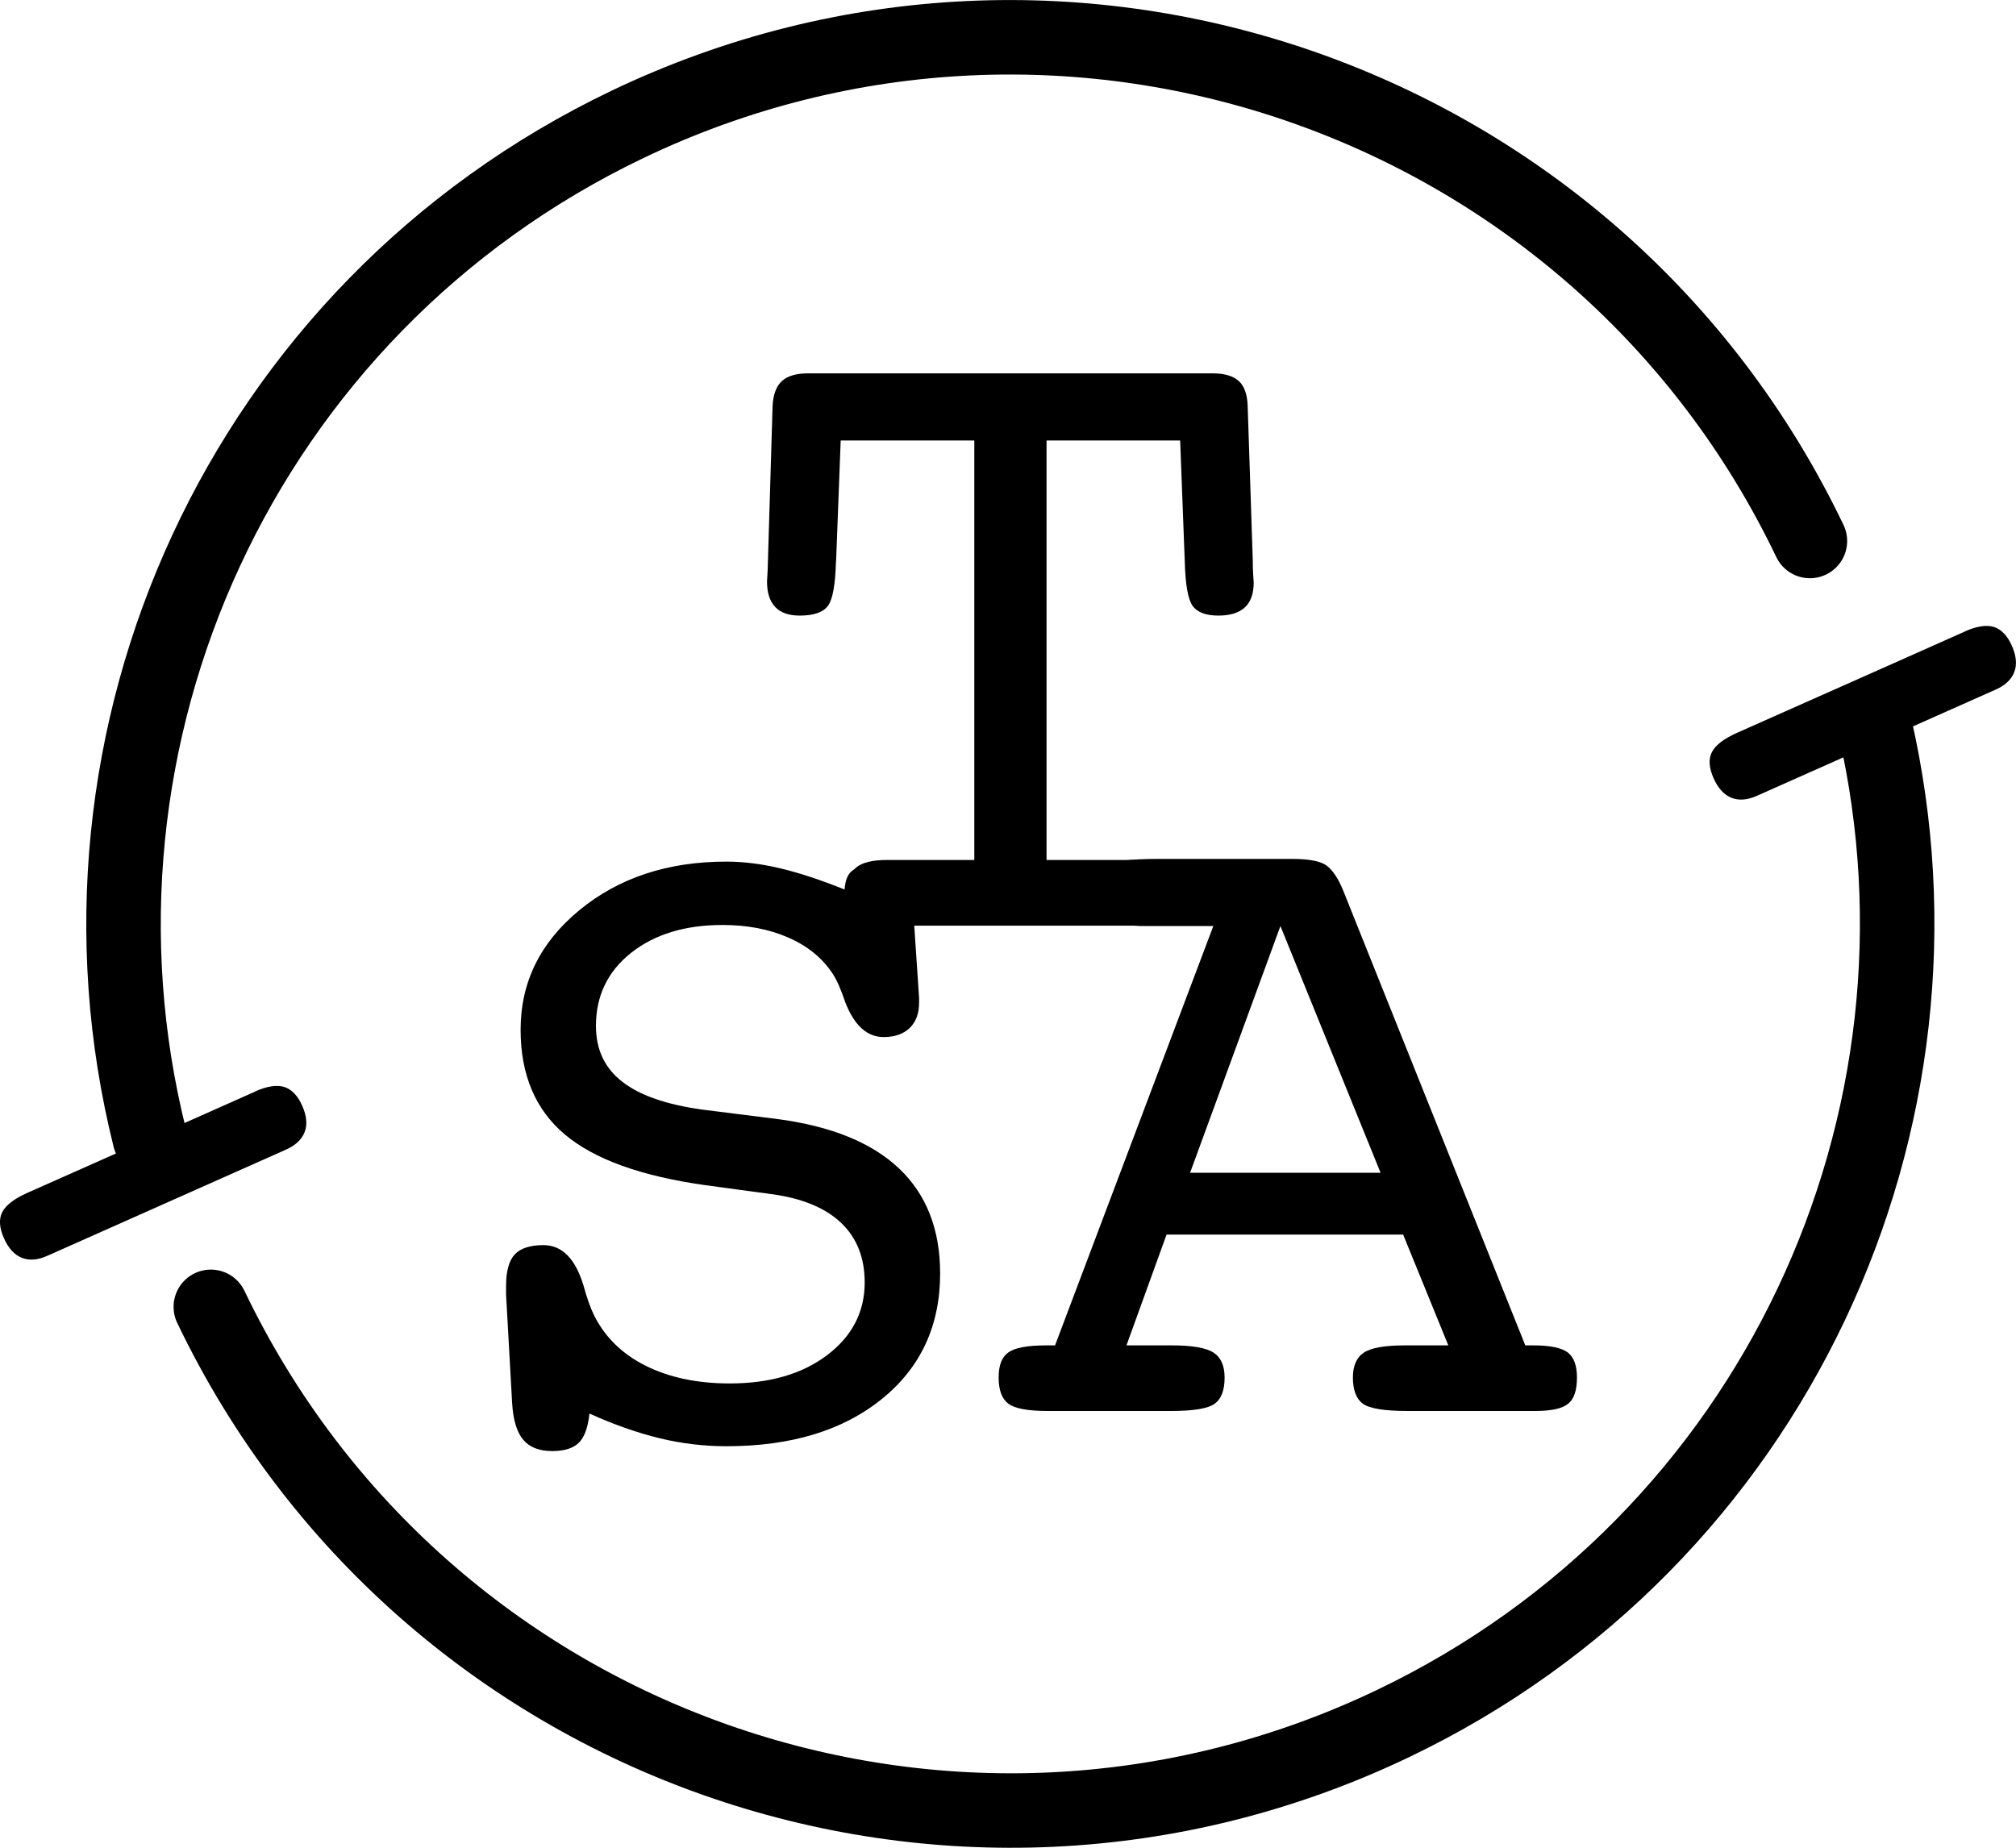
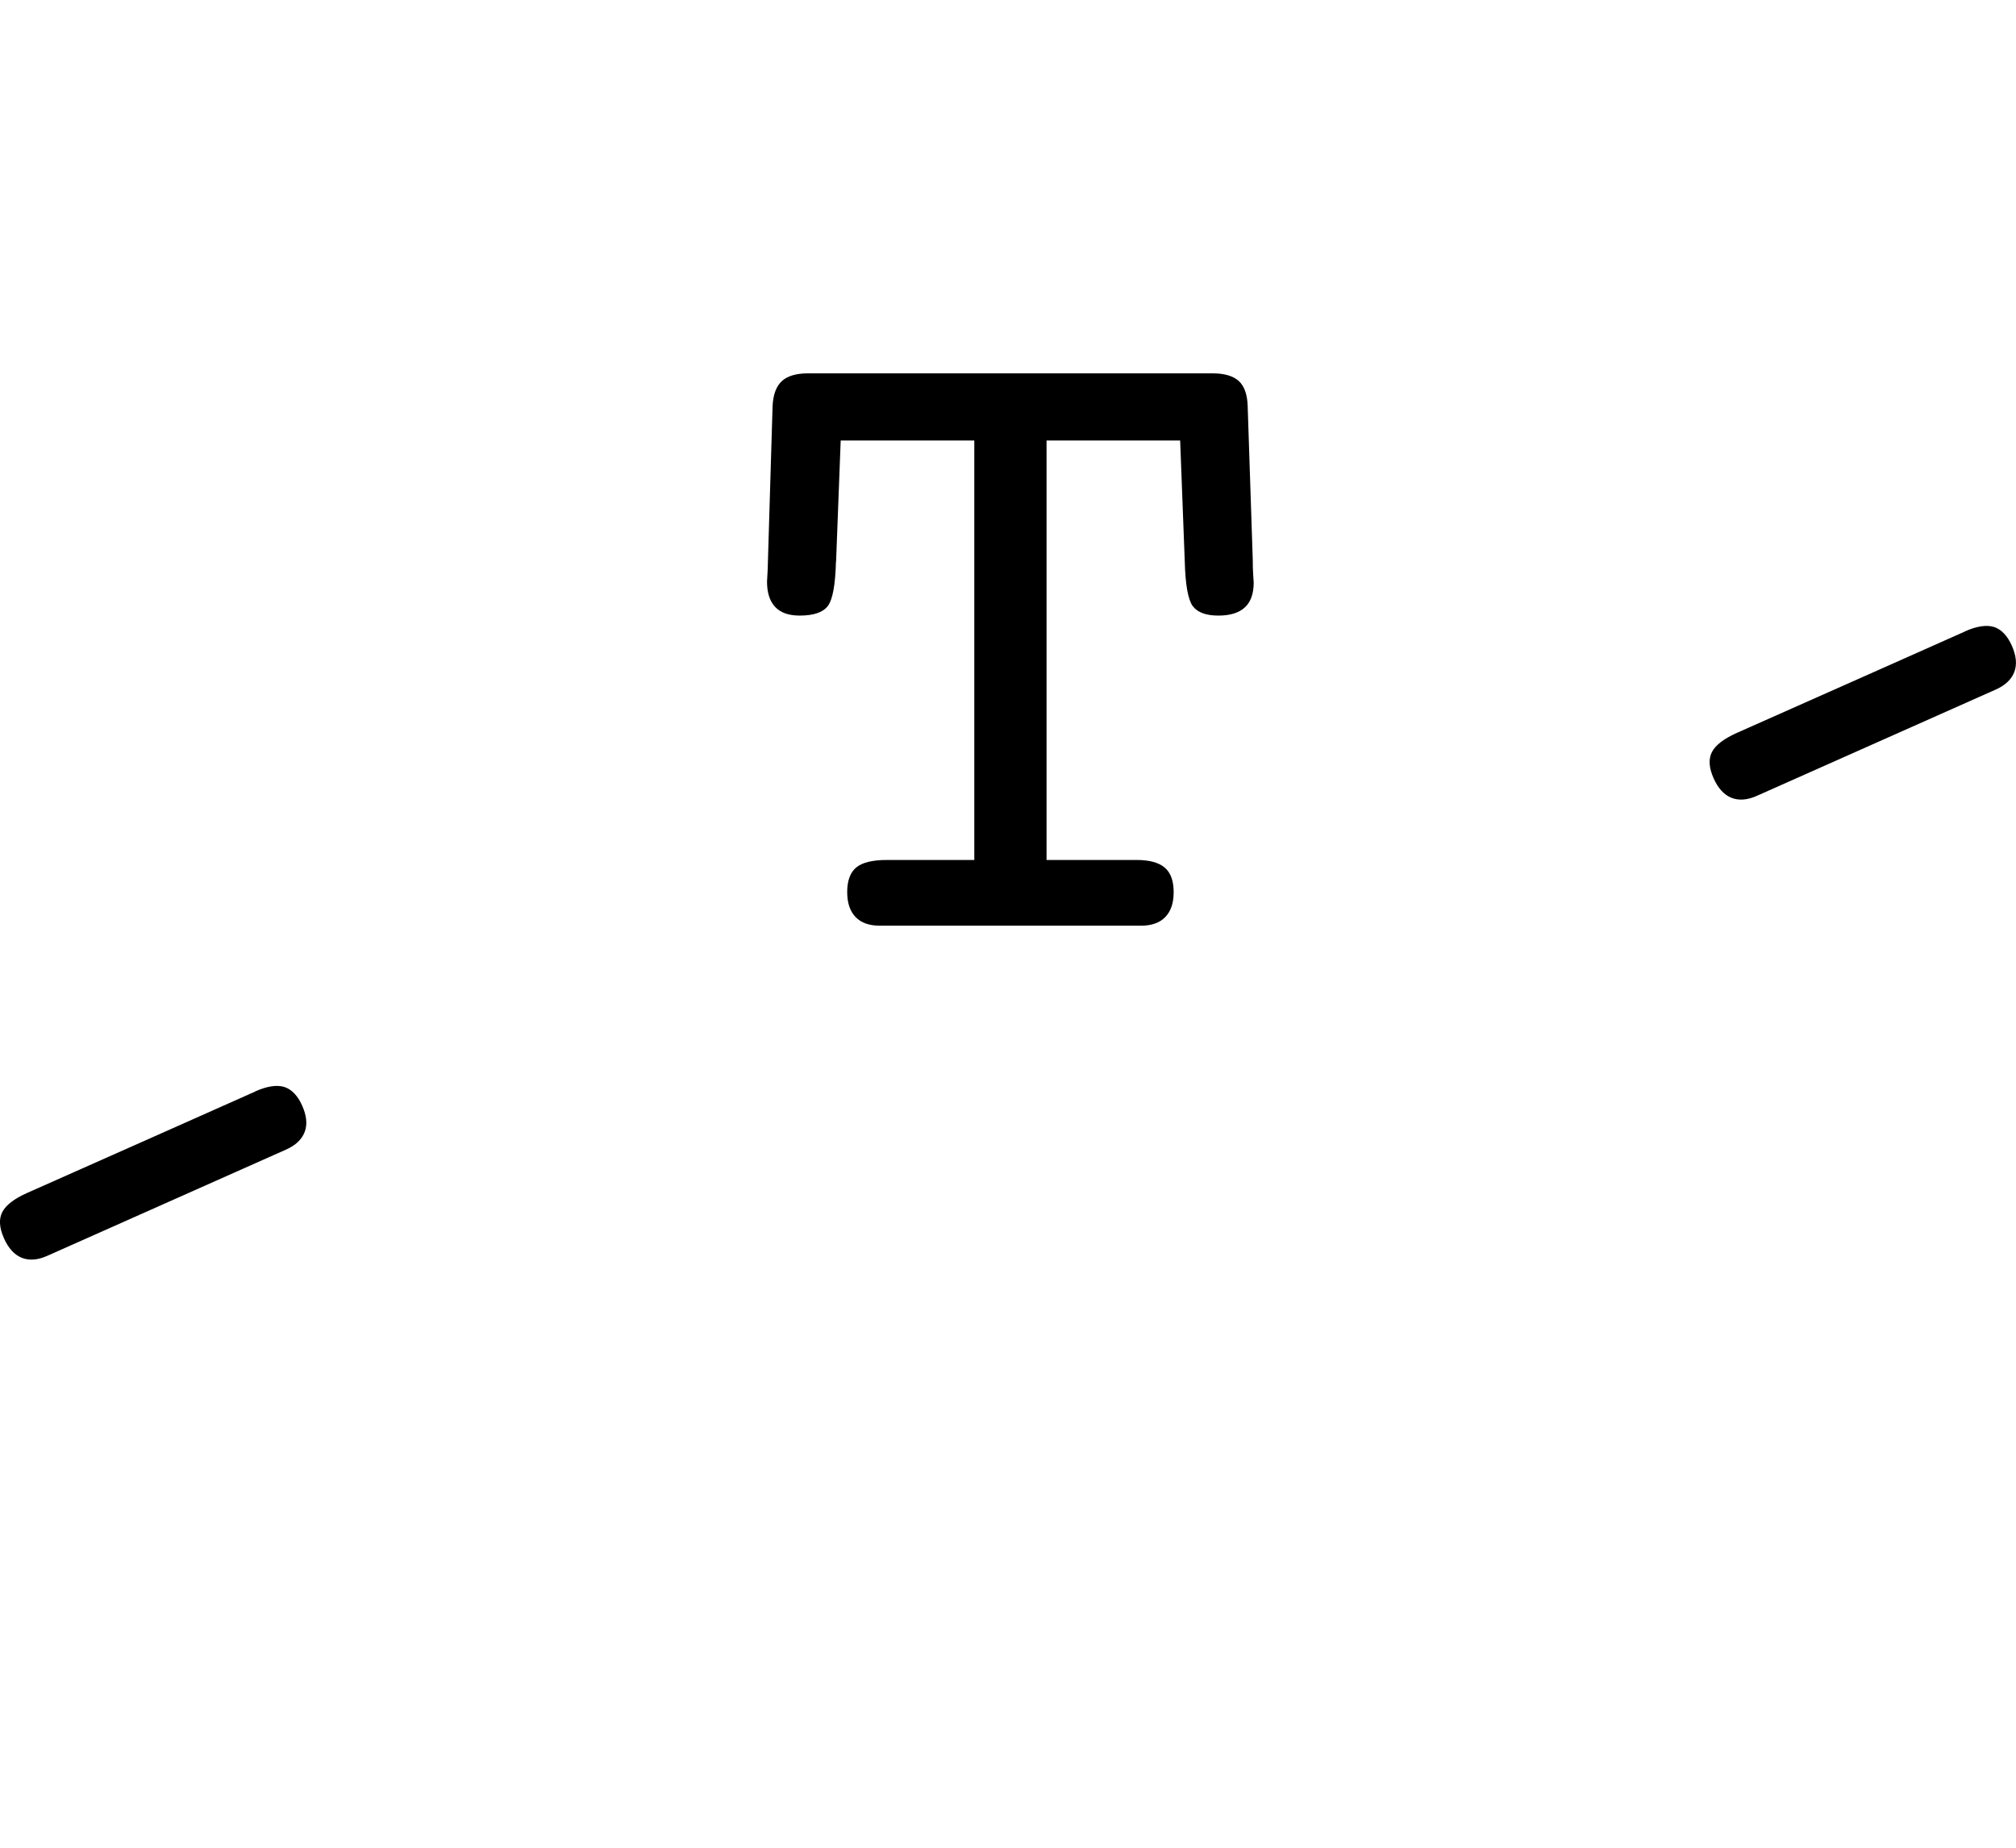
<svg xmlns="http://www.w3.org/2000/svg" viewBox="0 0 170.5 156.3" data-name="Ebene 2" id="Ebene_2">
  <defs>
    <style>
      .cls-1 {
        fill: none;
        stroke: #000;
        stroke-linecap: round;
        stroke-miterlimit: 10;
        stroke-width: 6.3px;
      }
    </style>
  </defs>
  <g data-name="Ebene 1" id="Ebene_1-2">
    <g>
      <path d="M70.7,47.5c-.05,1.97-.28,3.22-.69,3.76-.41.54-1.2.81-2.38.81-.92,0-1.61-.24-2.07-.73s-.69-1.2-.69-2.15c.05-.81.08-1.43.08-1.85l.39-13c.05-.97.31-1.67.79-2.11.47-.43,1.21-.65,2.21-.65h34.22c1,0,1.73.22,2.21.65.47.43.72,1.14.75,2.11l.43,13c0,.47.01.92.04,1.34.03.42.04.62.04.59,0,.94-.25,1.65-.75,2.11-.5.46-1.25.69-2.24.69-1.05,0-1.77-.27-2.17-.81-.39-.54-.62-1.79-.67-3.76l-.39-10.24h-11.3v35.48h7.6c1.1,0,1.9.22,2.4.65.5.43.75,1.12.75,2.07s-.24,1.62-.71,2.11-1.16.73-2.05.73h-22.09c-.89,0-1.58-.24-2.05-.73s-.71-1.19-.71-2.11c0-.97.26-1.67.77-2.09.51-.42,1.38-.63,2.62-.63h7.36v-35.48h-11.3l-.39,10.24Z" />
      <path d="M166.17,53.42l-6.94,3.09-5.58,2.48-6.73,2.99c-1.13.5-1.84,1.05-2.14,1.64-.3.59-.25,1.33.15,2.22.37.84.88,1.39,1.5,1.64s1.35.2,2.17-.17l20.18-8.98c.81-.36,1.34-.86,1.58-1.5s.16-1.37-.21-2.21-.89-1.39-1.52-1.59c-.63-.19-1.45-.07-2.46.38Z" />
      <path d="M21.58,92.33l-6.94,3.09-5.58,2.48-6.73,2.99c-1.13.5-1.84,1.05-2.14,1.64-.3.59-.25,1.33.15,2.22.37.84.88,1.39,1.5,1.64s1.35.2,2.17-.17l20.18-8.98c.81-.36,1.34-.86,1.58-1.5s.16-1.37-.21-2.21-.89-1.39-1.52-1.59c-.63-.19-1.45-.07-2.46.38Z" />
-       <path d="M49.85,119.59c-.13,1.18-.43,2-.91,2.46s-1.22.69-2.24.69c-1.1,0-1.92-.32-2.46-.97s-.85-1.69-.93-3.13l-.51-9.14v-.71c0-1.26.24-2.15.73-2.68.49-.52,1.29-.79,2.42-.79,1.58,0,2.7,1.13,3.39,3.39.31,1.13.62,1.98.91,2.56.92,1.84,2.37,3.26,4.35,4.25s4.35,1.5,7.11,1.5c3.39,0,6.14-.8,8.25-2.4,2.11-1.6,3.17-3.65,3.17-6.14,0-2.07-.65-3.74-1.95-5s-3.2-2.07-5.69-2.44l-5.83-.79c-5.43-.76-9.4-2.19-11.89-4.29-2.49-2.1-3.74-5.05-3.74-8.86,0-4.02,1.66-7.39,4.98-10.12,3.32-2.73,7.46-4.1,12.42-4.1,1.44,0,2.97.19,4.57.57,1.6.38,3.41.98,5.43,1.79.05-.76.26-1.29.63-1.58.37-.29,1-.43,1.89-.43,1.16,0,1.96.17,2.4.51.45.34.72,1.16.83,2.44l.55,8.23v.39c0,.92-.26,1.63-.79,2.15-.53.51-1.26.77-2.21.77-1.39,0-2.47-.97-3.23-2.91-.37-1.1-.73-1.93-1.1-2.48-.87-1.31-2.11-2.32-3.74-3.03-1.63-.71-3.48-1.06-5.55-1.06-3.18,0-5.76.79-7.74,2.36-1.98,1.57-2.97,3.64-2.97,6.18,0,1.99.74,3.57,2.23,4.72,1.48,1.16,3.75,1.94,6.79,2.36l6.3.79c4.57.6,8.01,2,10.32,4.19s3.47,5.15,3.47,8.88c0,4.41-1.64,7.95-4.92,10.61-3.28,2.66-7.67,4-13.15,4-1.89,0-3.77-.22-5.63-.67-1.86-.45-3.85-1.14-5.95-2.09Z" />
-       <path d="M102.65,78.33h-5.75c-1.6,0-2.72-.22-3.37-.65-.64-.43-.96-1.16-.96-2.19,0-1.08.28-1.82.85-2.23.56-.41,2.11-.61,4.63-.61h11.22c1.44,0,2.42.19,2.93.57.51.38.98,1.08,1.4,2.11l15.4,38.47h.67c1.42,0,2.39.2,2.91.59.52.4.79,1.1.79,2.13,0,1.08-.25,1.82-.75,2.22-.5.41-1.43.61-2.8.61h-10.71c-2,0-3.27-.2-3.84-.61-.56-.41-.85-1.15-.85-2.22,0-1,.31-1.7.93-2.11.62-.41,1.78-.61,3.48-.61h3.66l-3.82-9.37h-20.01l-3.39,9.37h3.82c1.73,0,2.91.2,3.54.61.63.41.94,1.11.94,2.11,0,1.08-.28,1.82-.85,2.22-.56.41-1.81.61-3.72.61h-10.36c-1.68,0-2.8-.2-3.35-.61-.55-.41-.83-1.15-.83-2.22s.28-1.73.83-2.13c.55-.39,1.61-.59,3.19-.59h.75l13.39-35.48ZM100.65,99.2h16.11l-8.47-20.87-7.64,20.87Z" />
-       <path d="M12.67,96.26C4.21,62.42,20.37,26.18,53.05,10.53c37.35-17.89,82.13-2.12,100.02,35.23" class="cls-1" />
-       <path d="M158.54,61.34c7.73,33.46-8.43,68.98-40.69,84.43-37.35,17.89-82.13,2.12-100.02-35.23" class="cls-1" />
    </g>
  </g>
</svg>